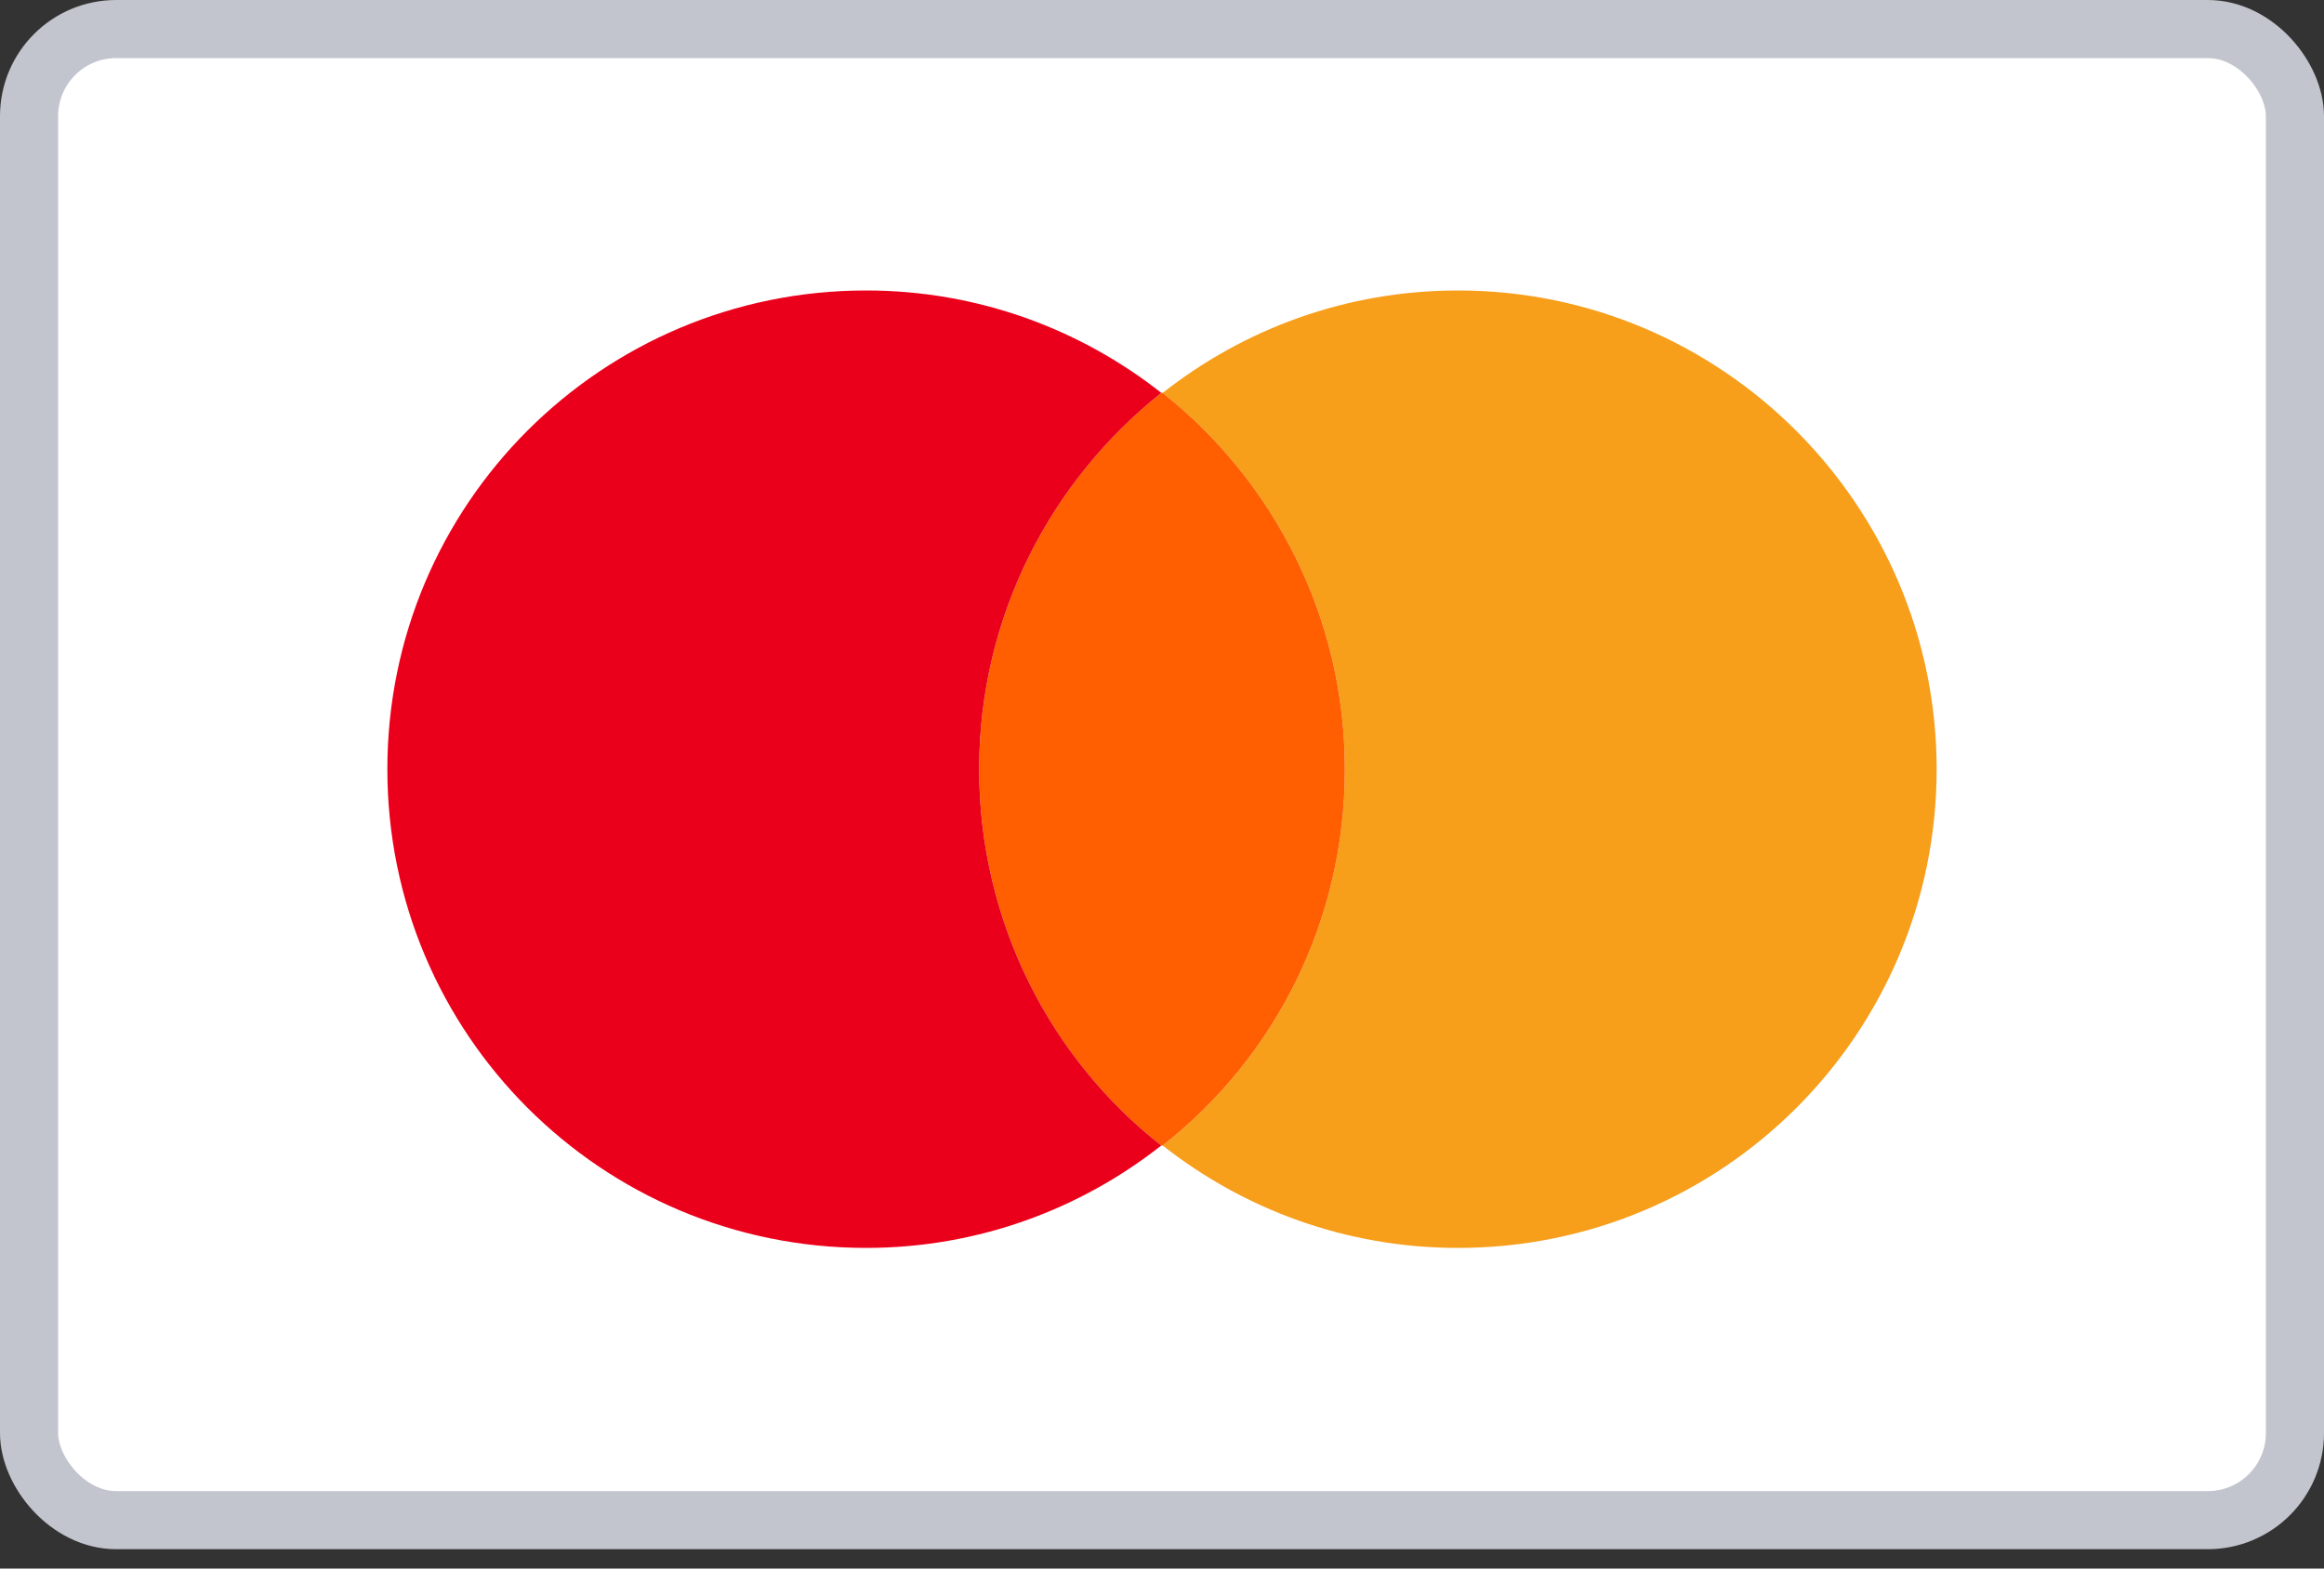
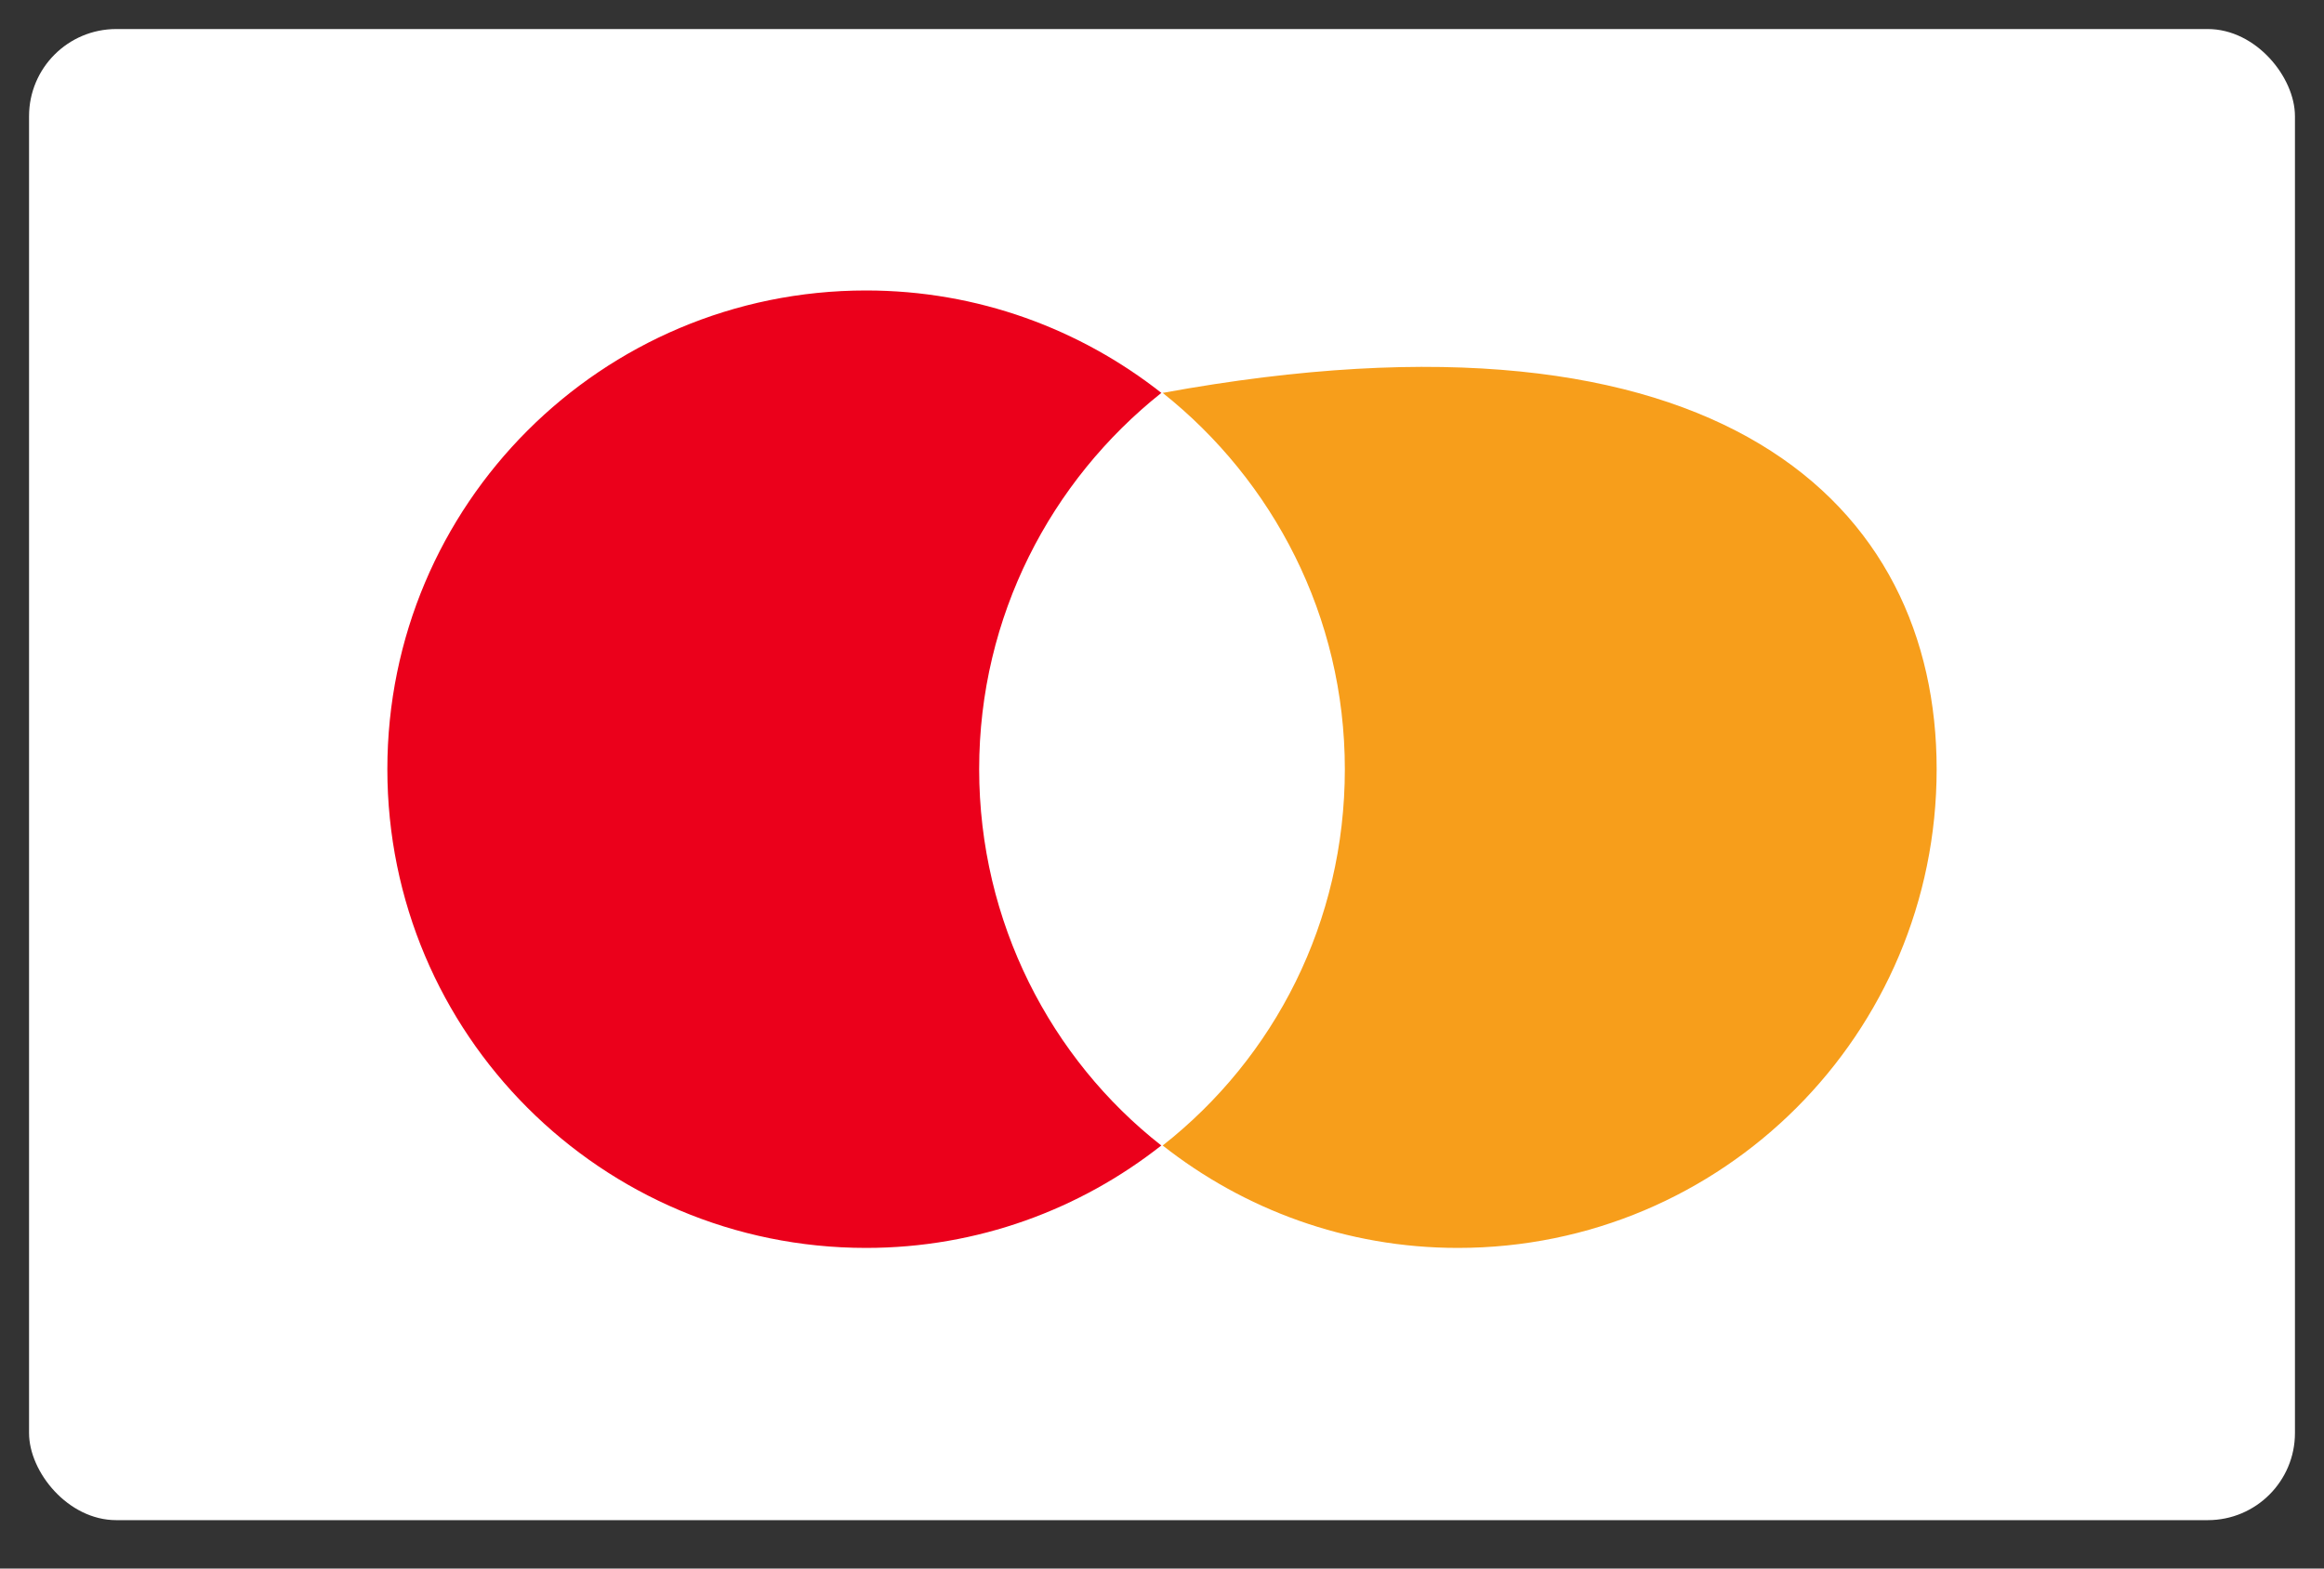
<svg xmlns="http://www.w3.org/2000/svg" width="40" height="27" viewBox="0 0 40 27" fill="none">
  <rect x="0" y="0" width="40" height="27" fill="#333333" stroke="none" />
  <rect x="0.5" y="0.5" width="39" height="25.667" rx="1.5" fill="white" />
-   <path d="M33.333 13.24C33.333 17.795 29.648 21.481 25.093 21.481C23.17 21.481 21.408 20.817 20.012 19.718C21.934 18.207 23.147 15.873 23.147 13.24C23.147 10.608 21.911 8.273 20.012 6.763C21.408 5.664 23.17 5 25.093 5C29.648 5 33.333 8.708 33.333 13.24Z" fill="#F79E1B" />
-   <path d="M20.012 6.763C20.012 6.763 20.012 6.763 20.012 6.763C21.911 8.273 23.147 10.608 23.147 13.24C23.147 15.873 21.934 18.207 20.012 19.718L19.988 19.718C18.089 18.23 16.853 15.873 16.853 13.24C16.853 10.608 18.089 8.273 19.989 6.763C19.988 6.763 19.989 6.763 19.989 6.763L20.012 6.763Z" fill="#FF5F00" />
+   <path d="M33.333 13.24C33.333 17.795 29.648 21.481 25.093 21.481C23.17 21.481 21.408 20.817 20.012 19.718C21.934 18.207 23.147 15.873 23.147 13.24C23.147 10.608 21.911 8.273 20.012 6.763C29.648 5 33.333 8.708 33.333 13.24Z" fill="#F79E1B" />
  <path d="M16.853 13.24C16.853 10.608 18.089 8.273 19.989 6.763C18.592 5.664 16.83 5 14.907 5C10.352 5 6.667 8.685 6.667 13.24C6.667 17.796 10.352 21.481 14.907 21.481C16.83 21.481 18.592 20.817 19.988 19.718C18.089 18.23 16.853 15.873 16.853 13.24Z" fill="#EB001B" />
-   <rect x="0.5" y="0.5" width="39" height="25.667" rx="1.5" stroke="#C2C5CD" />
</svg>